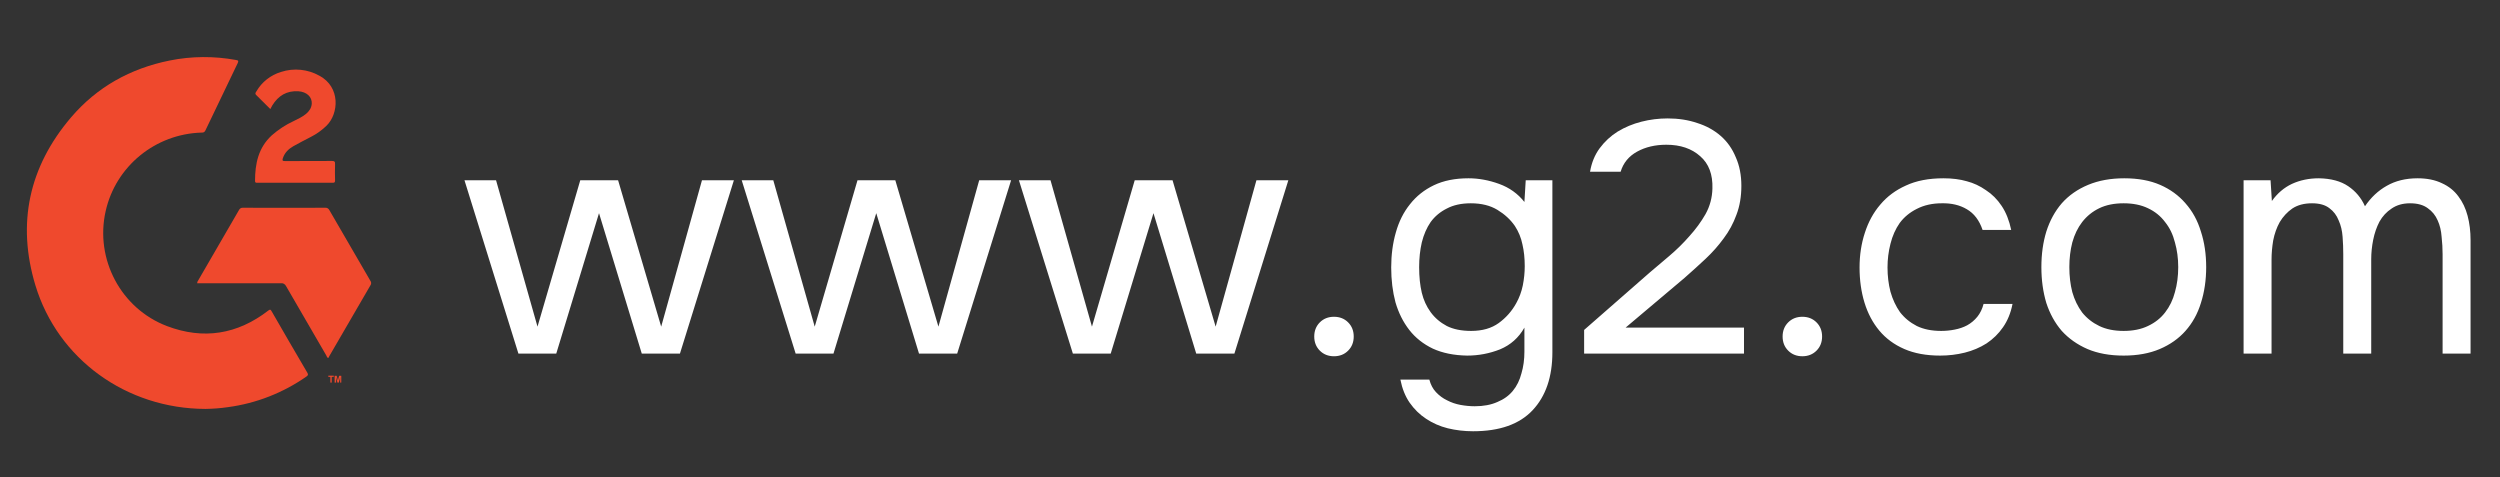
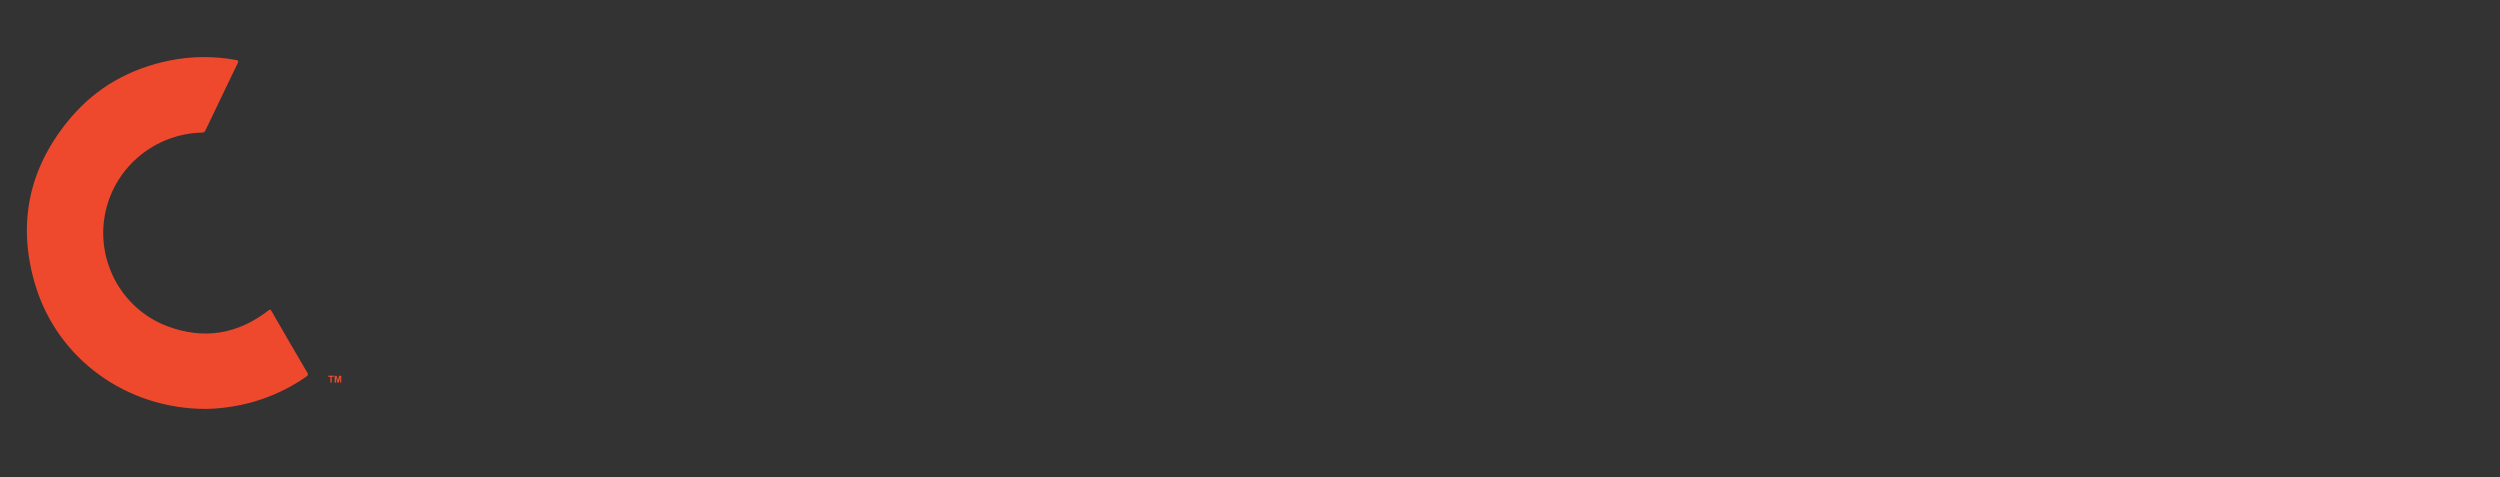
<svg xmlns="http://www.w3.org/2000/svg" width="152" height="29" viewBox="0 0 152 29" fill="none">
  <rect x="0" y="0" width="152" height="29" fill="#333333" stroke="none" />
  <path d="M12.488 24.862C7.69 24.849 3.515 21.843 2.153 17.349C1.016 13.589 1.756 10.148 4.315 7.143C5.89 5.293 7.922 4.165 10.304 3.682C11.639 3.41 13.015 3.403 14.356 3.648C14.507 3.675 14.507 3.716 14.452 3.838C13.795 5.198 13.138 6.565 12.488 7.932C12.453 8.02 12.364 8.074 12.269 8.061C9.449 8.136 7.033 10.107 6.423 12.841C5.766 15.751 7.347 18.756 10.147 19.824C12.364 20.667 14.431 20.334 16.307 18.886C16.403 18.811 16.444 18.797 16.512 18.92C17.231 20.171 17.956 21.422 18.689 22.666C18.75 22.775 18.73 22.823 18.634 22.891C17.217 23.883 15.581 24.523 13.863 24.754C13.405 24.822 12.946 24.856 12.488 24.862Z" fill="#EF492D" />
-   <path d="M19.942 21.763C19.88 21.729 19.866 21.667 19.839 21.613C19.017 20.206 18.203 18.798 17.389 17.39C17.334 17.275 17.204 17.2 17.074 17.221C15.445 17.227 13.823 17.221 12.194 17.221H11.988C11.988 17.159 12.009 17.098 12.05 17.05C12.878 15.623 13.699 14.201 14.528 12.774C14.575 12.678 14.671 12.617 14.781 12.631C16.444 12.638 18.107 12.638 19.77 12.631C19.873 12.617 19.976 12.678 20.024 12.774C20.852 14.208 21.687 15.643 22.522 17.078C22.577 17.152 22.584 17.255 22.529 17.336C21.687 18.778 20.852 20.219 20.017 21.661C20.003 21.701 19.989 21.749 19.942 21.763Z" fill="#EF492D" />
-   <path d="M16.437 6.631C16.136 6.332 15.862 6.053 15.574 5.774C15.485 5.686 15.547 5.625 15.588 5.557C15.916 4.986 16.457 4.564 17.087 4.374C17.86 4.122 18.709 4.204 19.421 4.605C20.715 5.298 20.598 6.917 19.852 7.644C19.572 7.916 19.25 8.147 18.901 8.324C18.538 8.515 18.182 8.691 17.826 8.895C17.532 9.065 17.306 9.29 17.196 9.623C17.155 9.759 17.176 9.793 17.326 9.793C18.278 9.786 19.229 9.793 20.181 9.786C20.324 9.786 20.379 9.813 20.372 9.97C20.359 10.303 20.365 10.636 20.372 10.969C20.372 11.078 20.345 11.112 20.235 11.112C18.702 11.112 17.176 11.112 15.643 11.112C15.568 11.112 15.506 11.112 15.506 11.01C15.506 9.956 15.704 8.977 16.532 8.222C16.93 7.875 17.374 7.583 17.847 7.365C18.107 7.236 18.374 7.114 18.599 6.93C18.798 6.767 18.935 6.57 18.956 6.305C18.976 5.89 18.648 5.584 18.148 5.55C17.429 5.502 16.916 5.822 16.553 6.414C16.519 6.482 16.485 6.543 16.437 6.631Z" fill="#EF492D" />
  <path d="M20.086 23.261V22.915H19.963V22.84H20.291V22.915H20.168V23.261H20.086ZM20.346 23.261V22.847H20.469L20.545 23.132L20.62 22.847H20.75V23.261H20.682V22.935L20.599 23.261H20.517L20.435 22.935V23.261H20.346Z" fill="#EF492D" />
-   <path d="M28.24 10.96H30.16L32.68 19.86L35.28 10.96H37.58L40.2 19.86L42.68 10.96H44.62L41.34 21.5H39.02L36.42 12.96L33.82 21.5H31.52L28.24 10.96ZM45.096 10.96H47.016L49.535 19.86L52.136 10.96H54.435L57.056 19.86L59.535 10.96H61.475L58.196 21.5H55.876L53.276 12.96L50.675 21.5H48.376L45.096 10.96ZM61.951 10.96H63.871L66.391 19.86L68.991 10.96H71.291L73.911 19.86L76.391 10.96H78.331L75.051 21.5H72.731L70.131 12.96L67.531 21.5H65.231L61.951 10.96ZM81.106 19.26C81.453 19.26 81.74 19.373 81.966 19.6C82.193 19.827 82.306 20.113 82.306 20.46C82.306 20.807 82.193 21.093 81.966 21.32C81.74 21.547 81.453 21.66 81.106 21.66C80.76 21.66 80.473 21.547 80.246 21.32C80.02 21.093 79.906 20.807 79.906 20.46C79.906 20.113 80.02 19.827 80.246 19.6C80.473 19.373 80.76 19.26 81.106 19.26ZM94.385 21.42C94.385 22.913 93.984 24.087 93.184 24.94C92.385 25.793 91.178 26.22 89.564 26.22C89.031 26.22 88.518 26.16 88.025 26.04C87.544 25.92 87.105 25.727 86.704 25.46C86.318 25.207 85.984 24.88 85.704 24.48C85.438 24.093 85.251 23.627 85.144 23.08H86.904C86.984 23.387 87.118 23.64 87.305 23.84C87.504 24.053 87.731 24.22 87.984 24.34C88.238 24.473 88.511 24.567 88.805 24.62C89.098 24.673 89.385 24.7 89.665 24.7C90.198 24.7 90.658 24.613 91.044 24.44C91.431 24.28 91.745 24.053 91.984 23.76C92.225 23.467 92.398 23.113 92.504 22.7C92.624 22.3 92.684 21.86 92.684 21.38V19.92C92.338 20.533 91.844 20.973 91.204 21.24C90.564 21.493 89.898 21.62 89.204 21.62C88.404 21.607 87.711 21.467 87.124 21.2C86.538 20.92 86.058 20.54 85.684 20.06C85.311 19.58 85.031 19.02 84.844 18.38C84.671 17.727 84.585 17.02 84.585 16.26C84.585 15.5 84.678 14.793 84.865 14.14C85.051 13.473 85.338 12.9 85.725 12.42C86.111 11.927 86.598 11.54 87.184 11.26C87.771 10.98 88.471 10.84 89.284 10.84C89.898 10.84 90.518 10.953 91.144 11.18C91.771 11.407 92.284 11.773 92.684 12.28L92.764 10.96H94.385V21.42ZM89.424 12.36C88.851 12.36 88.365 12.467 87.965 12.68C87.564 12.88 87.238 13.153 86.984 13.5C86.745 13.847 86.564 14.26 86.445 14.74C86.338 15.207 86.284 15.707 86.284 16.24C86.284 16.827 86.338 17.347 86.445 17.8C86.551 18.24 86.731 18.633 86.984 18.98C87.238 19.327 87.564 19.607 87.965 19.82C88.365 20.02 88.858 20.12 89.445 20.12C90.124 20.12 90.684 19.96 91.124 19.64C91.564 19.32 91.918 18.92 92.184 18.44C92.371 18.107 92.504 17.747 92.585 17.36C92.665 16.96 92.704 16.567 92.704 16.18C92.704 15.7 92.658 15.26 92.564 14.86C92.484 14.46 92.331 14.087 92.105 13.74C91.838 13.353 91.484 13.027 91.044 12.76C90.605 12.493 90.064 12.36 89.424 12.36ZM100.315 16.56C100.675 16.253 101.068 15.92 101.495 15.56C101.935 15.187 102.342 14.787 102.715 14.36C103.102 13.933 103.428 13.487 103.695 13.02C103.962 12.54 104.102 12.02 104.115 11.46C104.142 10.607 103.895 9.953 103.375 9.5C102.855 9.033 102.168 8.8 101.315 8.8C100.635 8.8 100.042 8.94 99.535 9.22C99.028 9.5 98.695 9.907 98.535 10.44H96.675C96.768 9.893 96.962 9.42 97.255 9.02C97.561 8.607 97.928 8.267 98.355 8C98.795 7.733 99.275 7.533 99.795 7.4C100.315 7.267 100.848 7.2 101.395 7.2C102.048 7.2 102.648 7.293 103.195 7.48C103.742 7.653 104.215 7.913 104.615 8.26C105.015 8.607 105.322 9.04 105.535 9.56C105.762 10.067 105.875 10.647 105.875 11.3C105.875 11.953 105.775 12.54 105.575 13.06C105.388 13.58 105.128 14.06 104.795 14.5C104.475 14.94 104.108 15.353 103.695 15.74C103.282 16.127 102.855 16.513 102.415 16.9L98.835 19.92H106.035V21.5H96.315V20.06L100.315 16.56ZM109.583 19.26C109.93 19.26 110.216 19.373 110.443 19.6C110.67 19.827 110.783 20.113 110.783 20.46C110.783 20.807 110.67 21.093 110.443 21.32C110.216 21.547 109.93 21.66 109.583 21.66C109.236 21.66 108.95 21.547 108.723 21.32C108.496 21.093 108.383 20.807 108.383 20.46C108.383 20.113 108.496 19.827 108.723 19.6C108.95 19.373 109.236 19.26 109.583 19.26ZM117.961 21.62C117.121 21.62 116.394 21.487 115.781 21.22C115.168 20.953 114.661 20.58 114.261 20.1C113.861 19.62 113.561 19.053 113.361 18.4C113.161 17.747 113.061 17.033 113.061 16.26C113.061 15.513 113.168 14.813 113.381 14.16C113.594 13.493 113.908 12.92 114.321 12.44C114.734 11.947 115.254 11.56 115.881 11.28C116.508 10.987 117.268 10.84 118.161 10.84C118.694 10.84 119.168 10.9 119.581 11.02C119.994 11.127 120.381 11.307 120.741 11.56C121.114 11.8 121.434 12.12 121.701 12.52C121.968 12.92 122.161 13.407 122.281 13.98H120.541C120.341 13.393 120.021 12.973 119.581 12.72C119.154 12.467 118.648 12.347 118.061 12.36C117.488 12.36 116.981 12.473 116.541 12.7C116.114 12.913 115.768 13.2 115.501 13.56C115.248 13.92 115.061 14.34 114.941 14.82C114.821 15.287 114.761 15.767 114.761 16.26C114.761 16.78 114.821 17.273 114.941 17.74C115.074 18.207 115.268 18.62 115.521 18.98C115.788 19.327 116.128 19.607 116.541 19.82C116.954 20.02 117.448 20.12 118.021 20.12C118.301 20.12 118.574 20.093 118.841 20.04C119.121 19.987 119.374 19.9 119.601 19.78C119.841 19.647 120.048 19.473 120.221 19.26C120.394 19.047 120.521 18.787 120.601 18.48H122.361C122.254 19.027 122.061 19.5 121.781 19.9C121.514 20.287 121.181 20.613 120.781 20.88C120.381 21.133 119.941 21.32 119.461 21.44C118.981 21.56 118.481 21.62 117.961 21.62ZM129.156 10.84C129.996 10.84 130.722 10.973 131.336 11.24C131.949 11.507 132.462 11.88 132.876 12.36C133.302 12.84 133.616 13.413 133.816 14.08C134.029 14.733 134.136 15.453 134.136 16.24C134.136 17.027 134.029 17.753 133.816 18.42C133.616 19.073 133.302 19.64 132.876 20.12C132.462 20.587 131.942 20.953 131.316 21.22C130.689 21.487 129.956 21.62 129.116 21.62C128.276 21.62 127.542 21.487 126.916 21.22C126.302 20.953 125.782 20.587 125.356 20.12C124.942 19.64 124.629 19.073 124.416 18.42C124.216 17.753 124.116 17.027 124.116 16.24C124.116 15.453 124.216 14.733 124.416 14.08C124.629 13.413 124.942 12.84 125.356 12.36C125.782 11.88 126.316 11.507 126.956 11.24C127.596 10.973 128.329 10.84 129.156 10.84ZM129.116 20.12C129.689 20.12 130.182 20.02 130.596 19.82C131.022 19.62 131.369 19.347 131.636 19C131.916 18.64 132.116 18.227 132.236 17.76C132.369 17.293 132.436 16.787 132.436 16.24C132.436 15.707 132.369 15.207 132.236 14.74C132.116 14.26 131.916 13.847 131.636 13.5C131.369 13.14 131.022 12.86 130.596 12.66C130.182 12.46 129.689 12.36 129.116 12.36C128.542 12.36 128.049 12.46 127.636 12.66C127.222 12.86 126.876 13.14 126.596 13.5C126.329 13.847 126.129 14.26 125.996 14.74C125.876 15.207 125.816 15.707 125.816 16.24C125.816 16.787 125.876 17.293 125.996 17.76C126.129 18.227 126.329 18.64 126.596 19C126.876 19.347 127.222 19.62 127.636 19.82C128.049 20.02 128.542 20.12 129.116 20.12ZM138.13 12.22C138.464 11.753 138.87 11.407 139.35 11.18C139.844 10.953 140.39 10.84 140.99 10.84C141.724 10.853 142.317 11.013 142.77 11.32C143.224 11.627 143.564 12.033 143.79 12.54C144.15 12.007 144.59 11.593 145.11 11.3C145.644 10.993 146.27 10.84 146.99 10.84C147.564 10.84 148.057 10.94 148.47 11.14C148.884 11.327 149.217 11.593 149.47 11.94C149.724 12.273 149.91 12.667 150.03 13.12C150.15 13.573 150.21 14.067 150.21 14.6V21.5H148.51V15.46C148.51 15.113 148.49 14.76 148.45 14.4C148.424 14.027 148.344 13.693 148.21 13.4C148.077 13.093 147.877 12.847 147.61 12.66C147.344 12.46 146.984 12.36 146.53 12.36C146.09 12.36 145.717 12.467 145.41 12.68C145.104 12.88 144.857 13.147 144.67 13.48C144.497 13.813 144.37 14.18 144.29 14.58C144.21 14.98 144.17 15.373 144.17 15.76V21.5H142.47V15.44C142.47 15.107 142.457 14.76 142.43 14.4C142.404 14.027 142.324 13.693 142.19 13.4C142.07 13.093 141.884 12.847 141.63 12.66C141.377 12.46 141.024 12.36 140.57 12.36C140.09 12.36 139.69 12.467 139.37 12.68C139.064 12.893 138.81 13.167 138.61 13.5C138.424 13.833 138.29 14.207 138.21 14.62C138.144 15.02 138.11 15.407 138.11 15.78V21.5H136.41V10.96H138.05L138.13 12.22Z" fill="white" />
</svg>